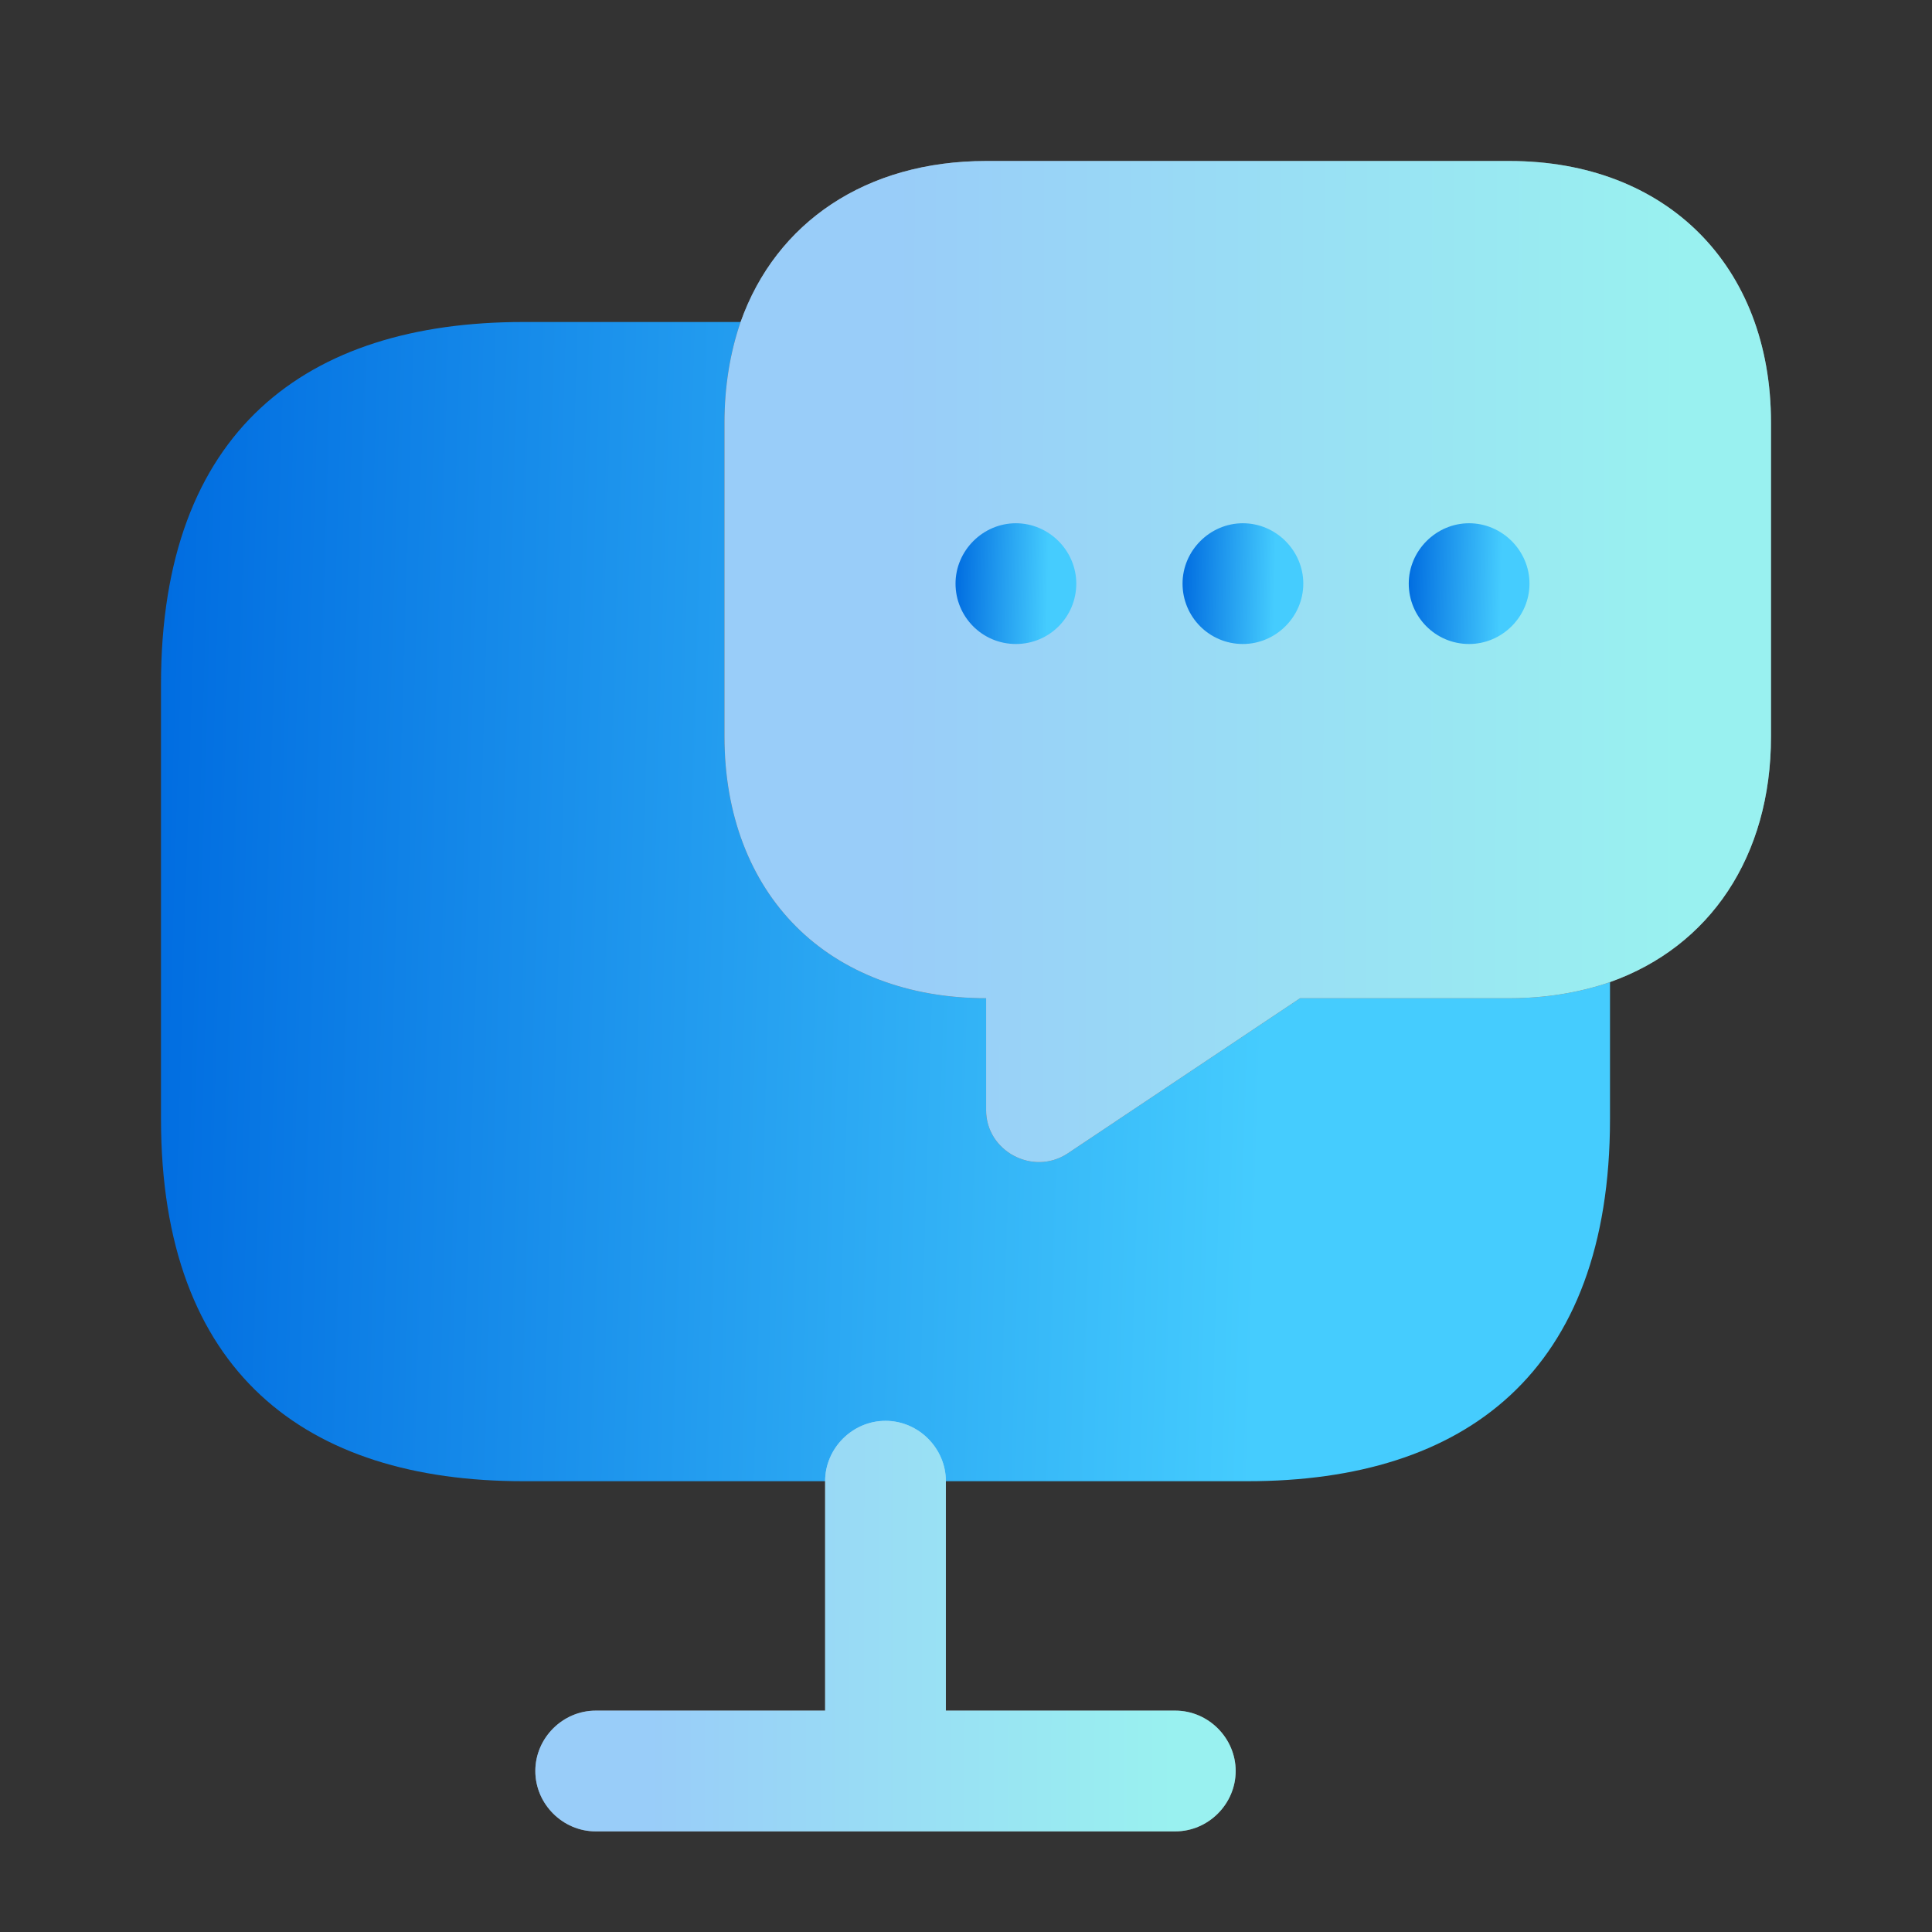
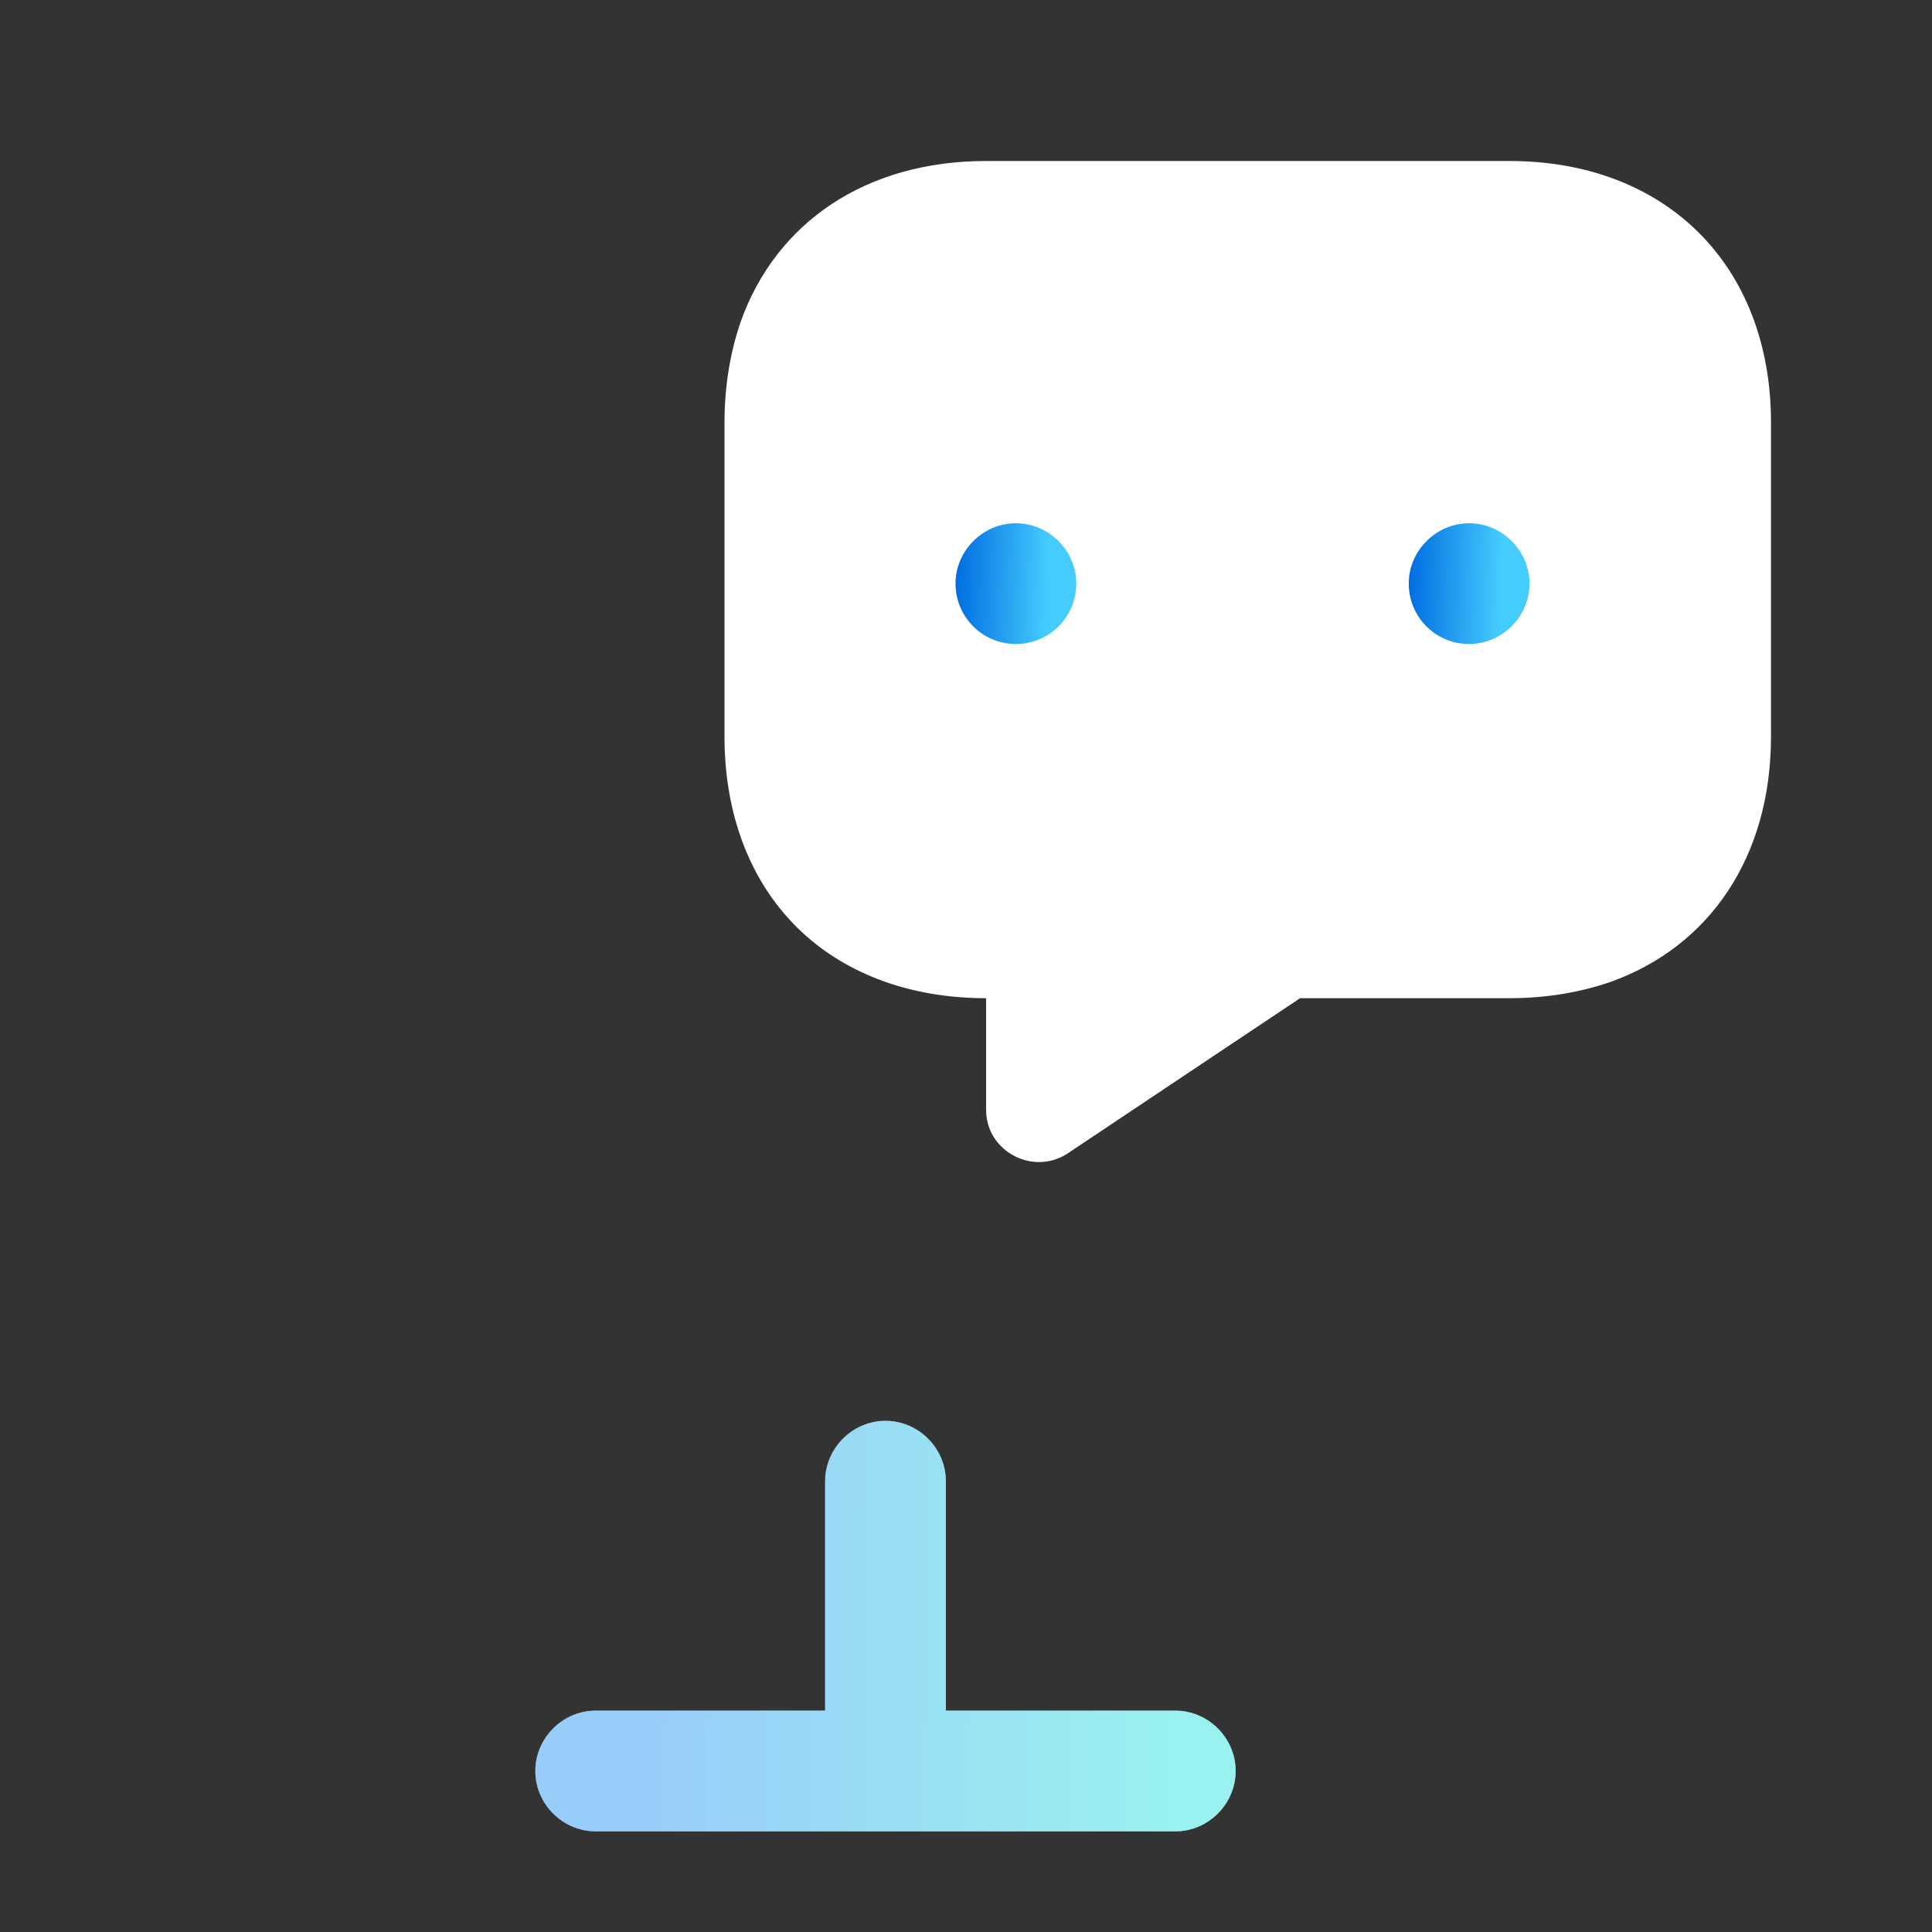
<svg xmlns="http://www.w3.org/2000/svg" width="36" height="36" viewBox="0 0 36 36" fill="none">
  <rect x="0" y="0" width="36" height="36" fill="#333333" stroke="none" />
-   <path d="M30 18.3V20.85C30 25.575 27.3 27.6 23.25 27.6H9.75C5.7 27.6 3 25.575 3 20.85V12.75C3 8.025 5.7 6 9.75 6H13.8C13.605 6.57 13.5 7.2 13.5 7.875V13.725C13.5 15.18 13.98 16.41 14.835 17.265C15.69 18.12 16.92 18.6 18.375 18.6V20.685C18.375 21.45 19.245 21.915 19.89 21.495L24.225 18.6H28.125C28.8 18.6 29.43 18.495 30 18.3Z" fill="url(#paint0_linear_1200_300)" />
  <path d="M33 7.875V13.725C33 15.96 31.86 17.64 30 18.3C29.43 18.495 28.8 18.6 28.125 18.6H24.225L19.89 21.495C19.245 21.915 18.375 21.45 18.375 20.685V18.6C16.92 18.6 15.69 18.12 14.835 17.265C13.98 16.41 13.5 15.18 13.5 13.725V7.875C13.5 7.2 13.605 6.57 13.8 6C14.46 4.14 16.14 3 18.375 3H28.125C31.05 3 33 4.95 33 7.875Z" fill="white" />
-   <path d="M33 7.875V13.725C33 15.96 31.86 17.64 30 18.3C29.43 18.495 28.8 18.6 28.125 18.6H24.225L19.89 21.495C19.245 21.915 18.375 21.45 18.375 20.685V18.6C16.92 18.6 15.69 18.12 14.835 17.265C13.98 16.41 13.5 15.18 13.5 13.725V7.875C13.5 7.2 13.605 6.57 13.8 6C14.46 4.14 16.14 3 18.375 3H28.125C31.05 3 33 4.95 33 7.875Z" fill="url(#paint1_linear_1200_300)" fill-opacity="0.4" />
  <path d="M21.9 31.875H17.625V27.6C17.625 26.985 17.115 26.475 16.5 26.475C15.885 26.475 15.375 26.985 15.375 27.6V31.875H11.1C10.485 31.875 9.975 32.385 9.975 33C9.975 33.615 10.485 34.125 11.1 34.125H21.9C22.515 34.125 23.025 33.615 23.025 33C23.025 32.385 22.515 31.875 21.9 31.875Z" fill="white" />
  <path d="M21.9 31.875H17.625V27.6C17.625 26.985 17.115 26.475 16.5 26.475C15.885 26.475 15.375 26.985 15.375 27.6V31.875H11.1C10.485 31.875 9.975 32.385 9.975 33C9.975 33.615 10.485 34.125 11.1 34.125H21.9C22.515 34.125 23.025 33.615 23.025 33C23.025 32.385 22.515 31.875 21.9 31.875Z" fill="url(#paint2_linear_1200_300)" fill-opacity="0.4" />
-   <path d="M23.16 12C22.53 12 22.035 11.49 22.035 10.875C22.035 10.26 22.545 9.75 23.16 9.75C23.775 9.75 24.285 10.26 24.285 10.875C24.285 11.49 23.775 12 23.16 12Z" fill="url(#paint3_linear_1200_300)" />
  <path d="M27.375 12C26.745 12 26.25 11.49 26.25 10.875C26.25 10.26 26.76 9.75 27.375 9.75C27.99 9.75 28.5 10.26 28.5 10.875C28.5 11.49 27.99 12 27.375 12Z" fill="url(#paint4_linear_1200_300)" />
  <path d="M18.93 12C18.3 12 17.805 11.49 17.805 10.875C17.805 10.26 18.315 9.75 18.93 9.75C19.545 9.75 20.055 10.26 20.055 10.875C20.055 11.49 19.56 12 18.93 12Z" fill="url(#paint5_linear_1200_300)" />
  <defs>
    <linearGradient id="paint0_linear_1200_300" x1="2.647" y1="18.229" x2="23.582" y2="18.86" gradientUnits="userSpaceOnUse">
      <stop stop-color="#006CE0" />
      <stop offset="1" stop-color="#45CCFE" />
    </linearGradient>
    <linearGradient id="paint1_linear_1200_300" x1="16.674" y1="7.605" x2="31.139" y2="7.627" gradientUnits="userSpaceOnUse">
      <stop stop-color="#0081EF" />
      <stop offset="1" stop-color="#00DBD9" />
    </linearGradient>
    <linearGradient id="paint2_linear_1200_300" x1="12.099" y1="28.364" x2="21.779" y2="28.387" gradientUnits="userSpaceOnUse">
      <stop stop-color="#0081EF" />
      <stop offset="1" stop-color="#00DBD9" />
    </linearGradient>
    <linearGradient id="paint3_linear_1200_300" x1="22.006" y1="11.024" x2="23.751" y2="11.066" gradientUnits="userSpaceOnUse">
      <stop stop-color="#006CE0" />
      <stop offset="1" stop-color="#45CCFE" />
    </linearGradient>
    <linearGradient id="paint4_linear_1200_300" x1="26.221" y1="11.024" x2="27.966" y2="11.066" gradientUnits="userSpaceOnUse">
      <stop stop-color="#006CE0" />
      <stop offset="1" stop-color="#45CCFE" />
    </linearGradient>
    <linearGradient id="paint5_linear_1200_300" x1="17.776" y1="11.024" x2="19.521" y2="11.066" gradientUnits="userSpaceOnUse">
      <stop stop-color="#006CE0" />
      <stop offset="1" stop-color="#45CCFE" />
    </linearGradient>
  </defs>
</svg>